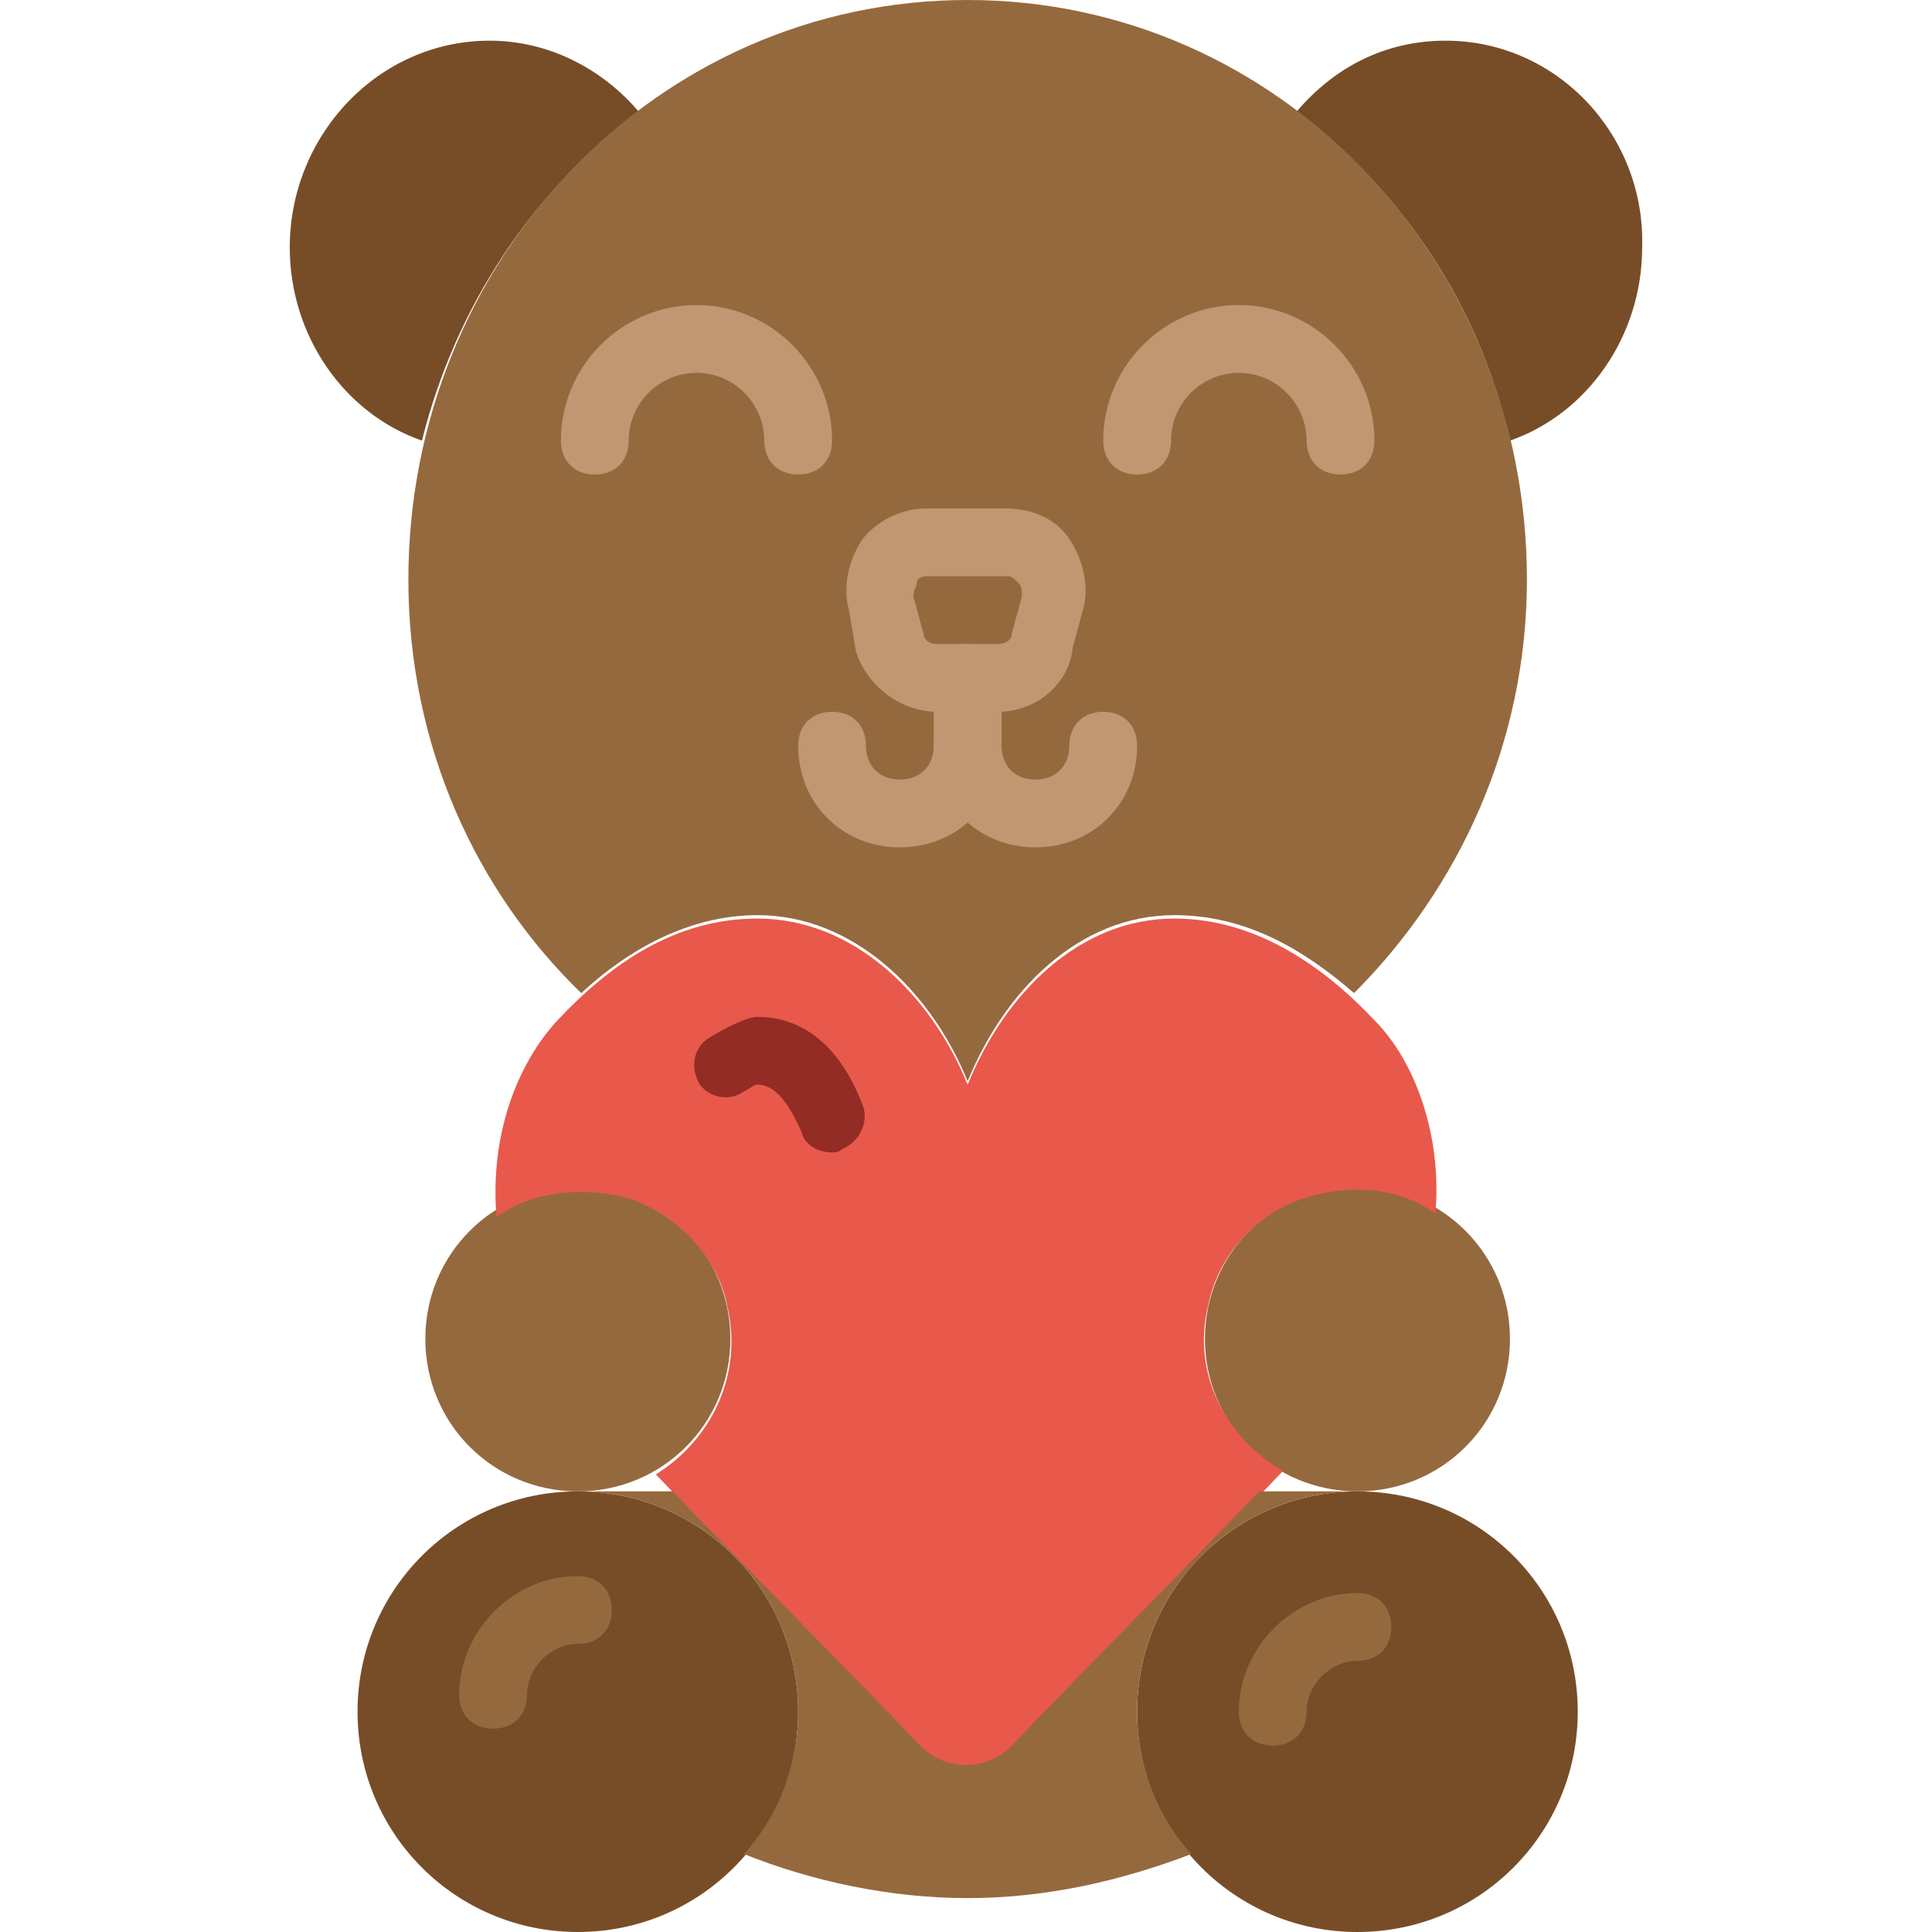
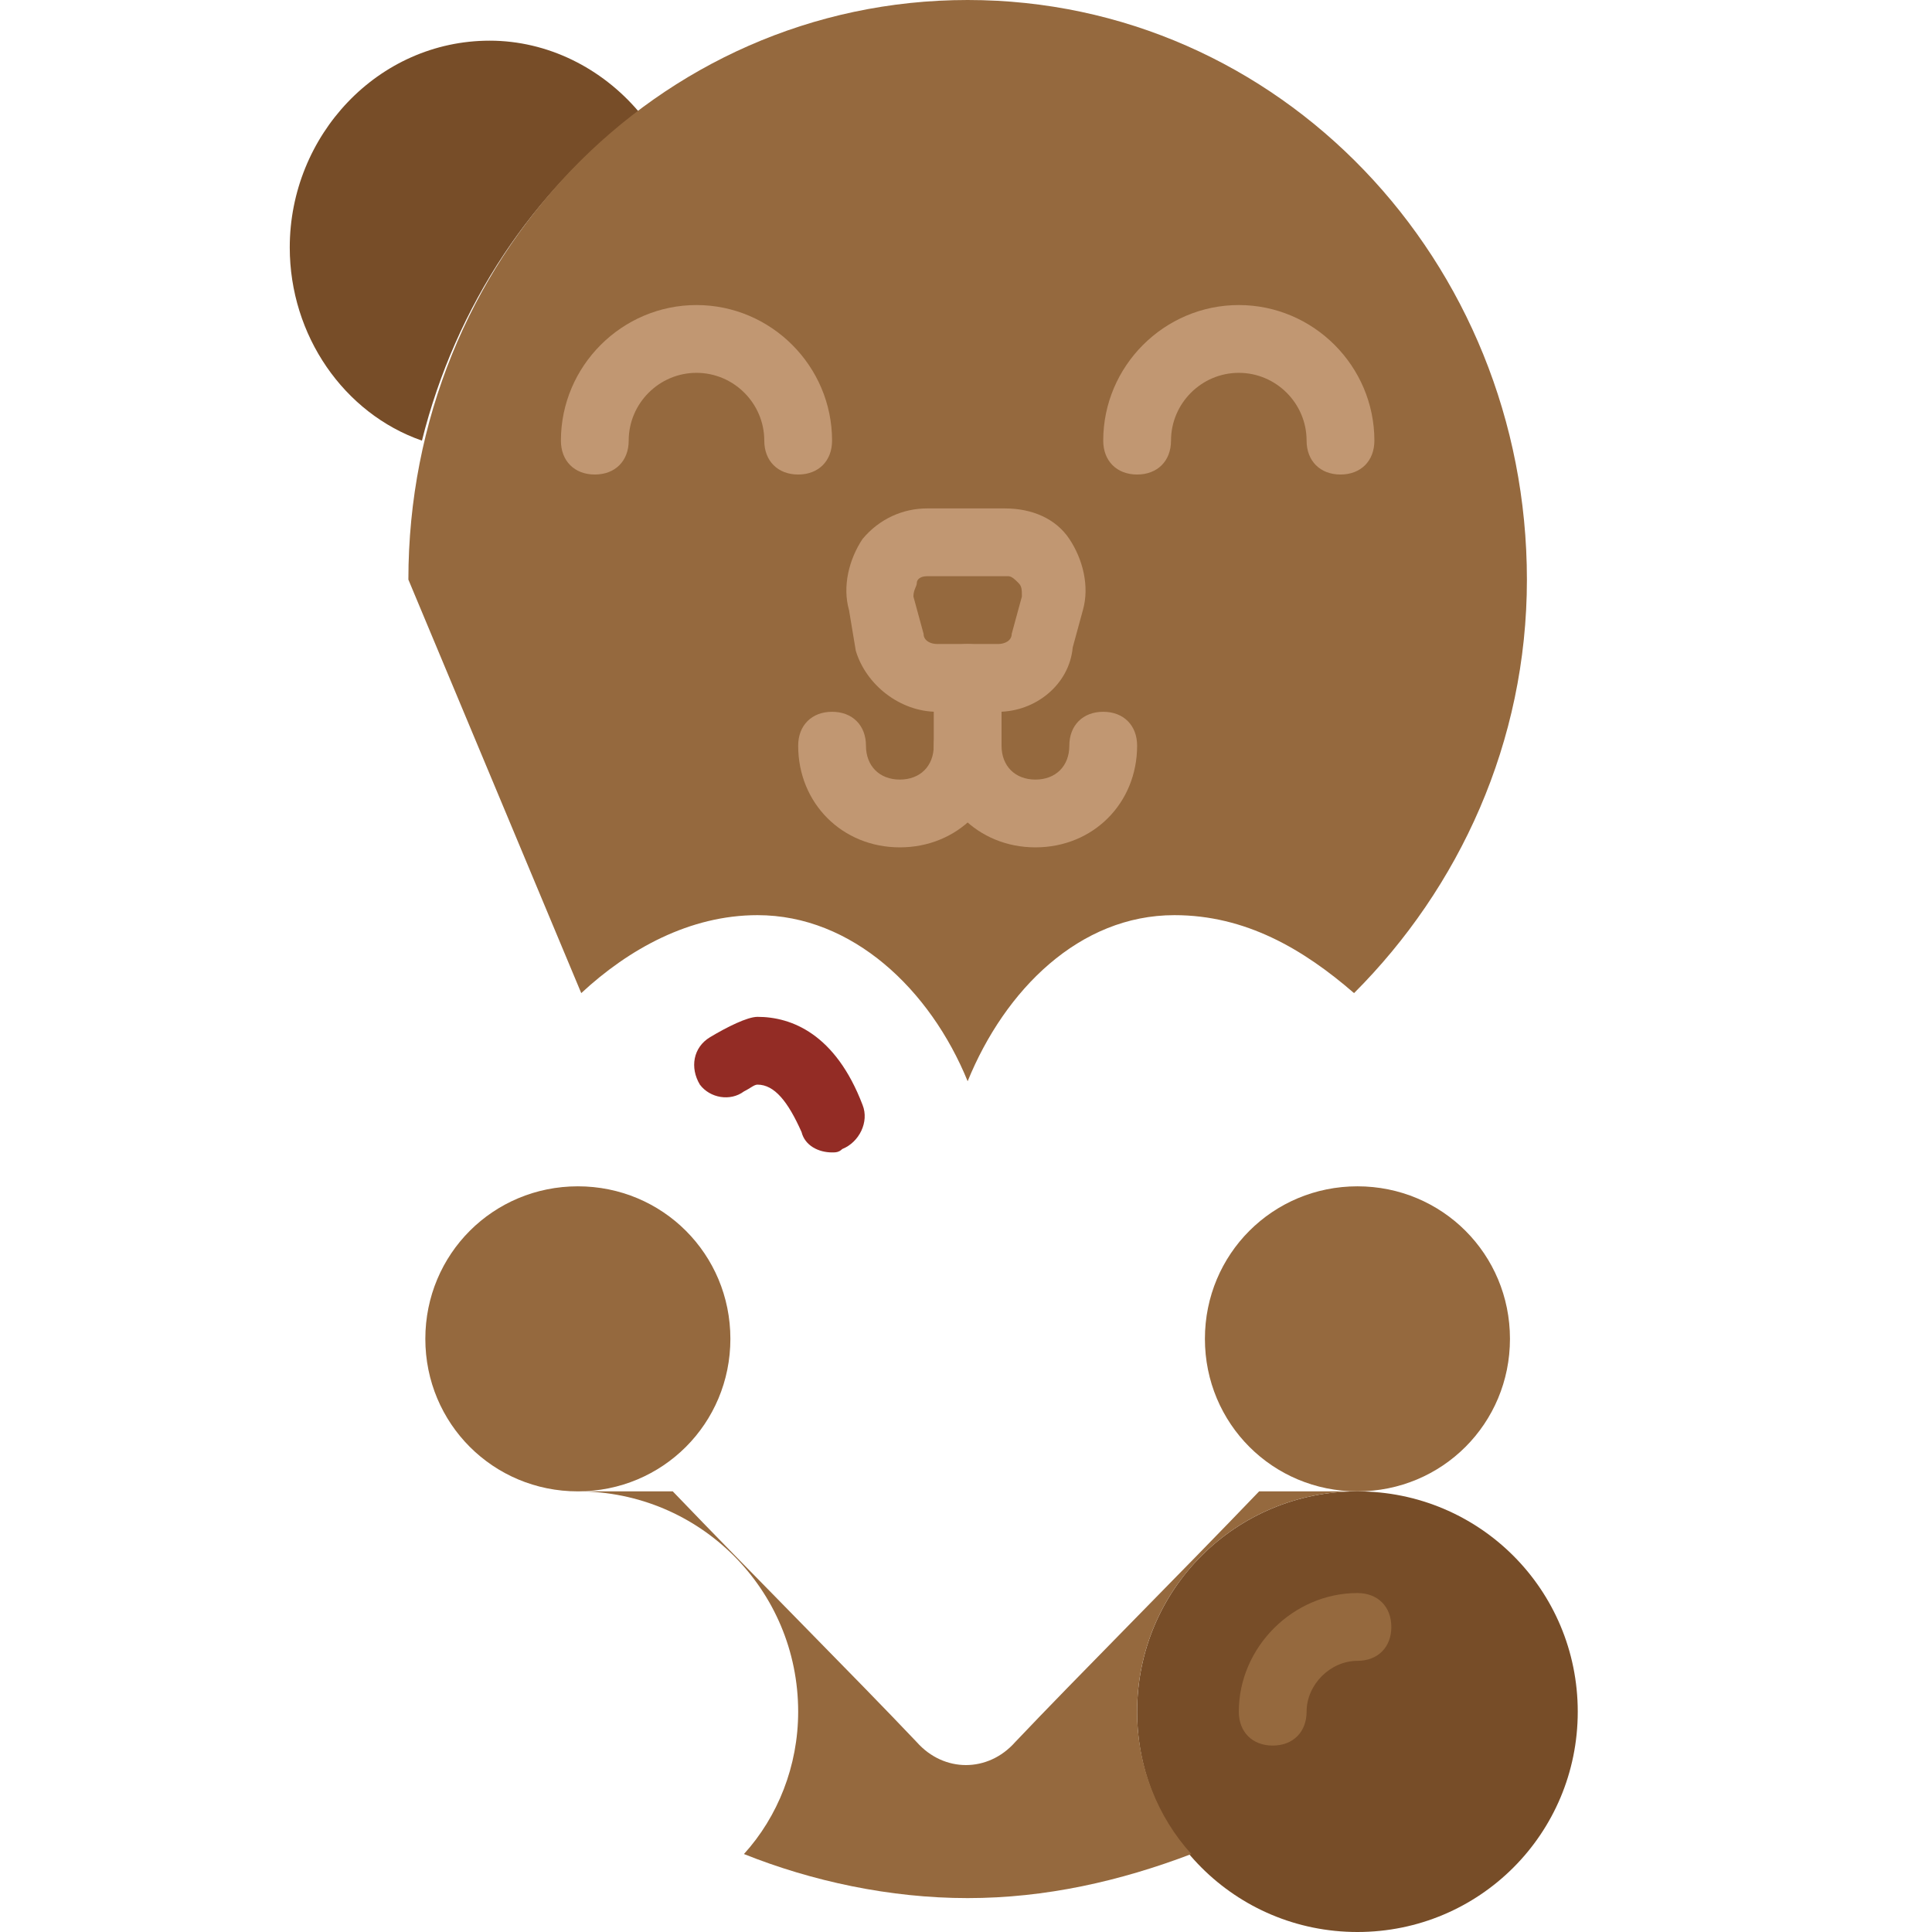
<svg xmlns="http://www.w3.org/2000/svg" height="800px" width="800px" version="1.1" id="Layer_1" viewBox="0 0 512 512" xml:space="preserve">
  <g>
    <path style="fill:#774D28;" d="M169.307,29.642c-9.881-11.677-24.253-18.863-39.523-18.863c-29.642,0-52.996,25.151-52.996,54.793   c0,23.354,14.372,44.014,35.032,51.2C120.801,80.842,141.461,50.302,169.307,29.642" />
-     <path style="fill:#774D28;" d="M383.089,10.779c-16.168,0-29.642,7.186-39.523,18.863c27.846,20.66,48.505,51.2,56.589,87.13   c20.66-7.186,35.032-27.846,35.032-51.2C436.086,35.93,412.731,10.779,383.089,10.779" />
  </g>
  <path style="fill:#95693E;" d="M193.559,354.807c0-22.456-17.965-40.421-40.421-40.421s-40.421,17.965-40.421,40.421  c0,22.456,17.965,40.421,40.421,40.421S193.559,377.263,193.559,354.807" />
  <g>
-     <path style="fill:#774D28;" d="M211.524,453.614c0-32.337-26.049-58.386-58.386-58.386s-58.386,26.049-58.386,58.386   S120.801,512,153.138,512S211.524,485.951,211.524,453.614" />
    <path style="fill:#774D28;" d="M418.121,453.614c0-32.337-26.049-58.386-58.386-58.386s-58.386,26.049-58.386,58.386   S327.398,512,359.735,512S418.121,485.951,418.121,453.614" />
  </g>
  <path style="fill:#95693E;" d="M400.156,354.807c0-22.456-17.965-40.421-40.421-40.421s-40.421,17.965-40.421,40.421  c0,22.456,17.965,40.421,40.421,40.421S400.156,377.263,400.156,354.807" />
-   <path style="fill:#E8594B;" d="M320.212,345.825c2.695-13.474,13.474-25.151,26.947-28.744c12.575-3.593,24.253-1.796,33.235,4.491  c1.797-20.66-5.389-40.421-16.168-51.2c-14.372-15.27-32.337-26.947-52.996-26.947c-25.151,0-44.912,19.761-54.793,44.014  c-9.881-24.253-30.54-44.014-55.691-44.014c-21.558,0-38.625,11.677-52.996,26.947c-10.779,11.677-17.965,30.54-16.168,52.098  c8.982-6.288,20.66-8.084,33.235-5.389c13.474,3.593,25.151,15.27,27.846,28.744c4.491,18.863-4.491,35.93-18.863,44.912  c20.66,21.558,52.098,53.895,69.165,71.86c7.186,7.186,18.863,7.186,26.947,0c17.965-17.965,49.404-51.2,70.063-72.758  C324.703,380.856,315.721,363.789,320.212,345.825" />
  <path style="fill:#932C25;" d="M184.577,287.439L184.577,287.439L184.577,287.439z M220.507,305.404  c-3.593,0-7.186-1.796-8.084-5.389c-3.593-8.084-7.186-12.575-11.677-12.575c-0.898,0-1.796,0.898-3.593,1.797  c-3.593,2.695-8.982,1.796-11.677-1.797l0,0c-2.695-4.491-1.796-9.881,2.695-12.575s9.881-5.389,12.575-5.389  c8.982,0,20.66,4.491,27.846,23.354c1.796,4.491-0.898,9.881-5.389,11.677C222.303,305.404,221.405,305.404,220.507,305.404  L220.507,305.404z" />
  <g>
    <path style="fill:#95693E;" d="M242.963,461.698c-16.168-17.067-44.014-44.912-64.674-66.47h-25.151   c32.337,0,58.386,26.049,58.386,58.386c0,14.372-5.389,27.846-14.372,37.726c17.965,7.186,38.625,11.677,59.284,11.677   s40.421-4.491,59.284-11.677c-8.982-9.881-14.372-23.354-14.372-37.726c0-32.337,26.049-58.386,58.386-58.386h-26.049   c-20.66,21.558-48.505,49.404-64.674,66.47C261.826,469.782,250.149,469.782,242.963,461.698" />
-     <path style="fill:#95693E;" d="M154.037,263.186c12.575-11.677,28.744-20.66,46.709-20.66c25.151,0,45.811,19.761,55.691,44.014   c9.881-24.253,29.642-44.014,54.793-44.014c18.863,0,34.133,8.982,47.607,20.66c27.846-27.846,45.811-66.47,45.811-109.586   C404.647,69.165,339.075,0,256.437,0S108.226,69.165,108.226,153.6C108.226,197.614,126.191,236.239,154.037,263.186" />
+     <path style="fill:#95693E;" d="M154.037,263.186c12.575-11.677,28.744-20.66,46.709-20.66c25.151,0,45.811,19.761,55.691,44.014   c9.881-24.253,29.642-44.014,54.793-44.014c18.863,0,34.133,8.982,47.607,20.66c27.846-27.846,45.811-66.47,45.811-109.586   C404.647,69.165,339.075,0,256.437,0S108.226,69.165,108.226,153.6" />
  </g>
  <g>
    <path style="fill:#C19772;" d="M245.658,152.702c-1.796,0-2.695,0.898-2.695,1.797c0,0.898-0.898,1.796-0.898,3.593l2.695,9.881   c0,1.796,1.796,2.695,3.593,2.695h16.168c1.796,0,3.593-0.898,3.593-2.695l2.695-9.881c0-1.796,0-2.695-0.898-3.593   c-0.898-0.898-1.796-1.797-2.695-1.797H245.658z M264.521,188.632h-16.168c-9.881,0-18.863-7.186-21.558-16.168l-1.796-10.779   c-1.796-6.288,0-13.474,3.593-18.863c4.491-5.389,10.779-8.084,17.067-8.084h20.66c7.186,0,13.474,2.695,17.067,8.084   c3.593,5.389,5.389,12.575,3.593,18.863l-2.695,9.881C283.384,181.446,274.401,188.632,264.521,188.632L264.521,188.632z" />
    <path style="fill:#C19772;" d="M274.401,224.561c-15.27,0-26.947-11.677-26.947-26.947v-17.965c0-5.389,3.593-8.982,8.982-8.982   c5.389,0,8.982,3.593,8.982,8.982v17.965c0,5.389,3.593,8.982,8.982,8.982c5.389,0,8.982-3.593,8.982-8.982   c0-5.389,3.593-8.982,8.982-8.982c5.389,0,8.982,3.593,8.982,8.982C301.349,212.884,289.672,224.561,274.401,224.561" />
    <path style="fill:#C19772;" d="M238.472,224.561c-15.27,0-26.947-11.677-26.947-26.947c0-5.389,3.593-8.982,8.982-8.982   s8.982,3.593,8.982,8.982c0,5.389,3.593,8.982,8.982,8.982c5.389,0,8.982-3.593,8.982-8.982c0-5.389,3.593-8.982,8.982-8.982   c5.389,0,8.982,3.593,8.982,8.982C265.419,212.884,253.742,224.561,238.472,224.561" />
    <path style="fill:#C19772;" d="M355.244,125.754c-5.389,0-8.982-3.593-8.982-8.982c0-9.881-8.084-17.965-17.965-17.965   s-17.965,8.084-17.965,17.965c0,5.389-3.593,8.982-8.982,8.982c-5.389,0-8.982-3.593-8.982-8.982   c0-19.761,16.168-35.93,35.93-35.93s35.93,16.168,35.93,35.93C364.226,122.161,360.633,125.754,355.244,125.754" />
    <path style="fill:#C19772;" d="M211.524,125.754c-5.389,0-8.982-3.593-8.982-8.982c0-9.881-8.084-17.965-17.965-17.965   s-17.965,8.084-17.965,17.965c0,5.389-3.593,8.982-8.982,8.982c-5.389,0-8.982-3.593-8.982-8.982   c0-19.761,16.168-35.93,35.93-35.93s35.93,16.168,35.93,35.93C220.507,122.161,216.914,125.754,211.524,125.754" />
  </g>
  <g>
    <path style="fill:#95693E;" d="M337.279,462.596c-5.389,0-8.982-3.593-8.982-8.982c0-17.067,14.372-31.439,31.439-31.439   c5.389,0,8.982,3.593,8.982,8.982s-3.593,8.982-8.982,8.982c-7.186,0-13.474,6.288-13.474,13.474   C346.261,459.004,342.668,462.596,337.279,462.596" />
-     <path style="fill:#95693E;" d="M130.682,458.105c-5.389,0-8.982-3.593-8.982-8.982c0-17.067,14.372-31.439,31.439-31.439   c5.389,0,8.982,3.593,8.982,8.982c0,5.389-3.593,8.982-8.982,8.982c-7.186,0-13.474,6.288-13.474,13.474   C139.665,454.512,136.072,458.105,130.682,458.105" />
  </g>
</svg>